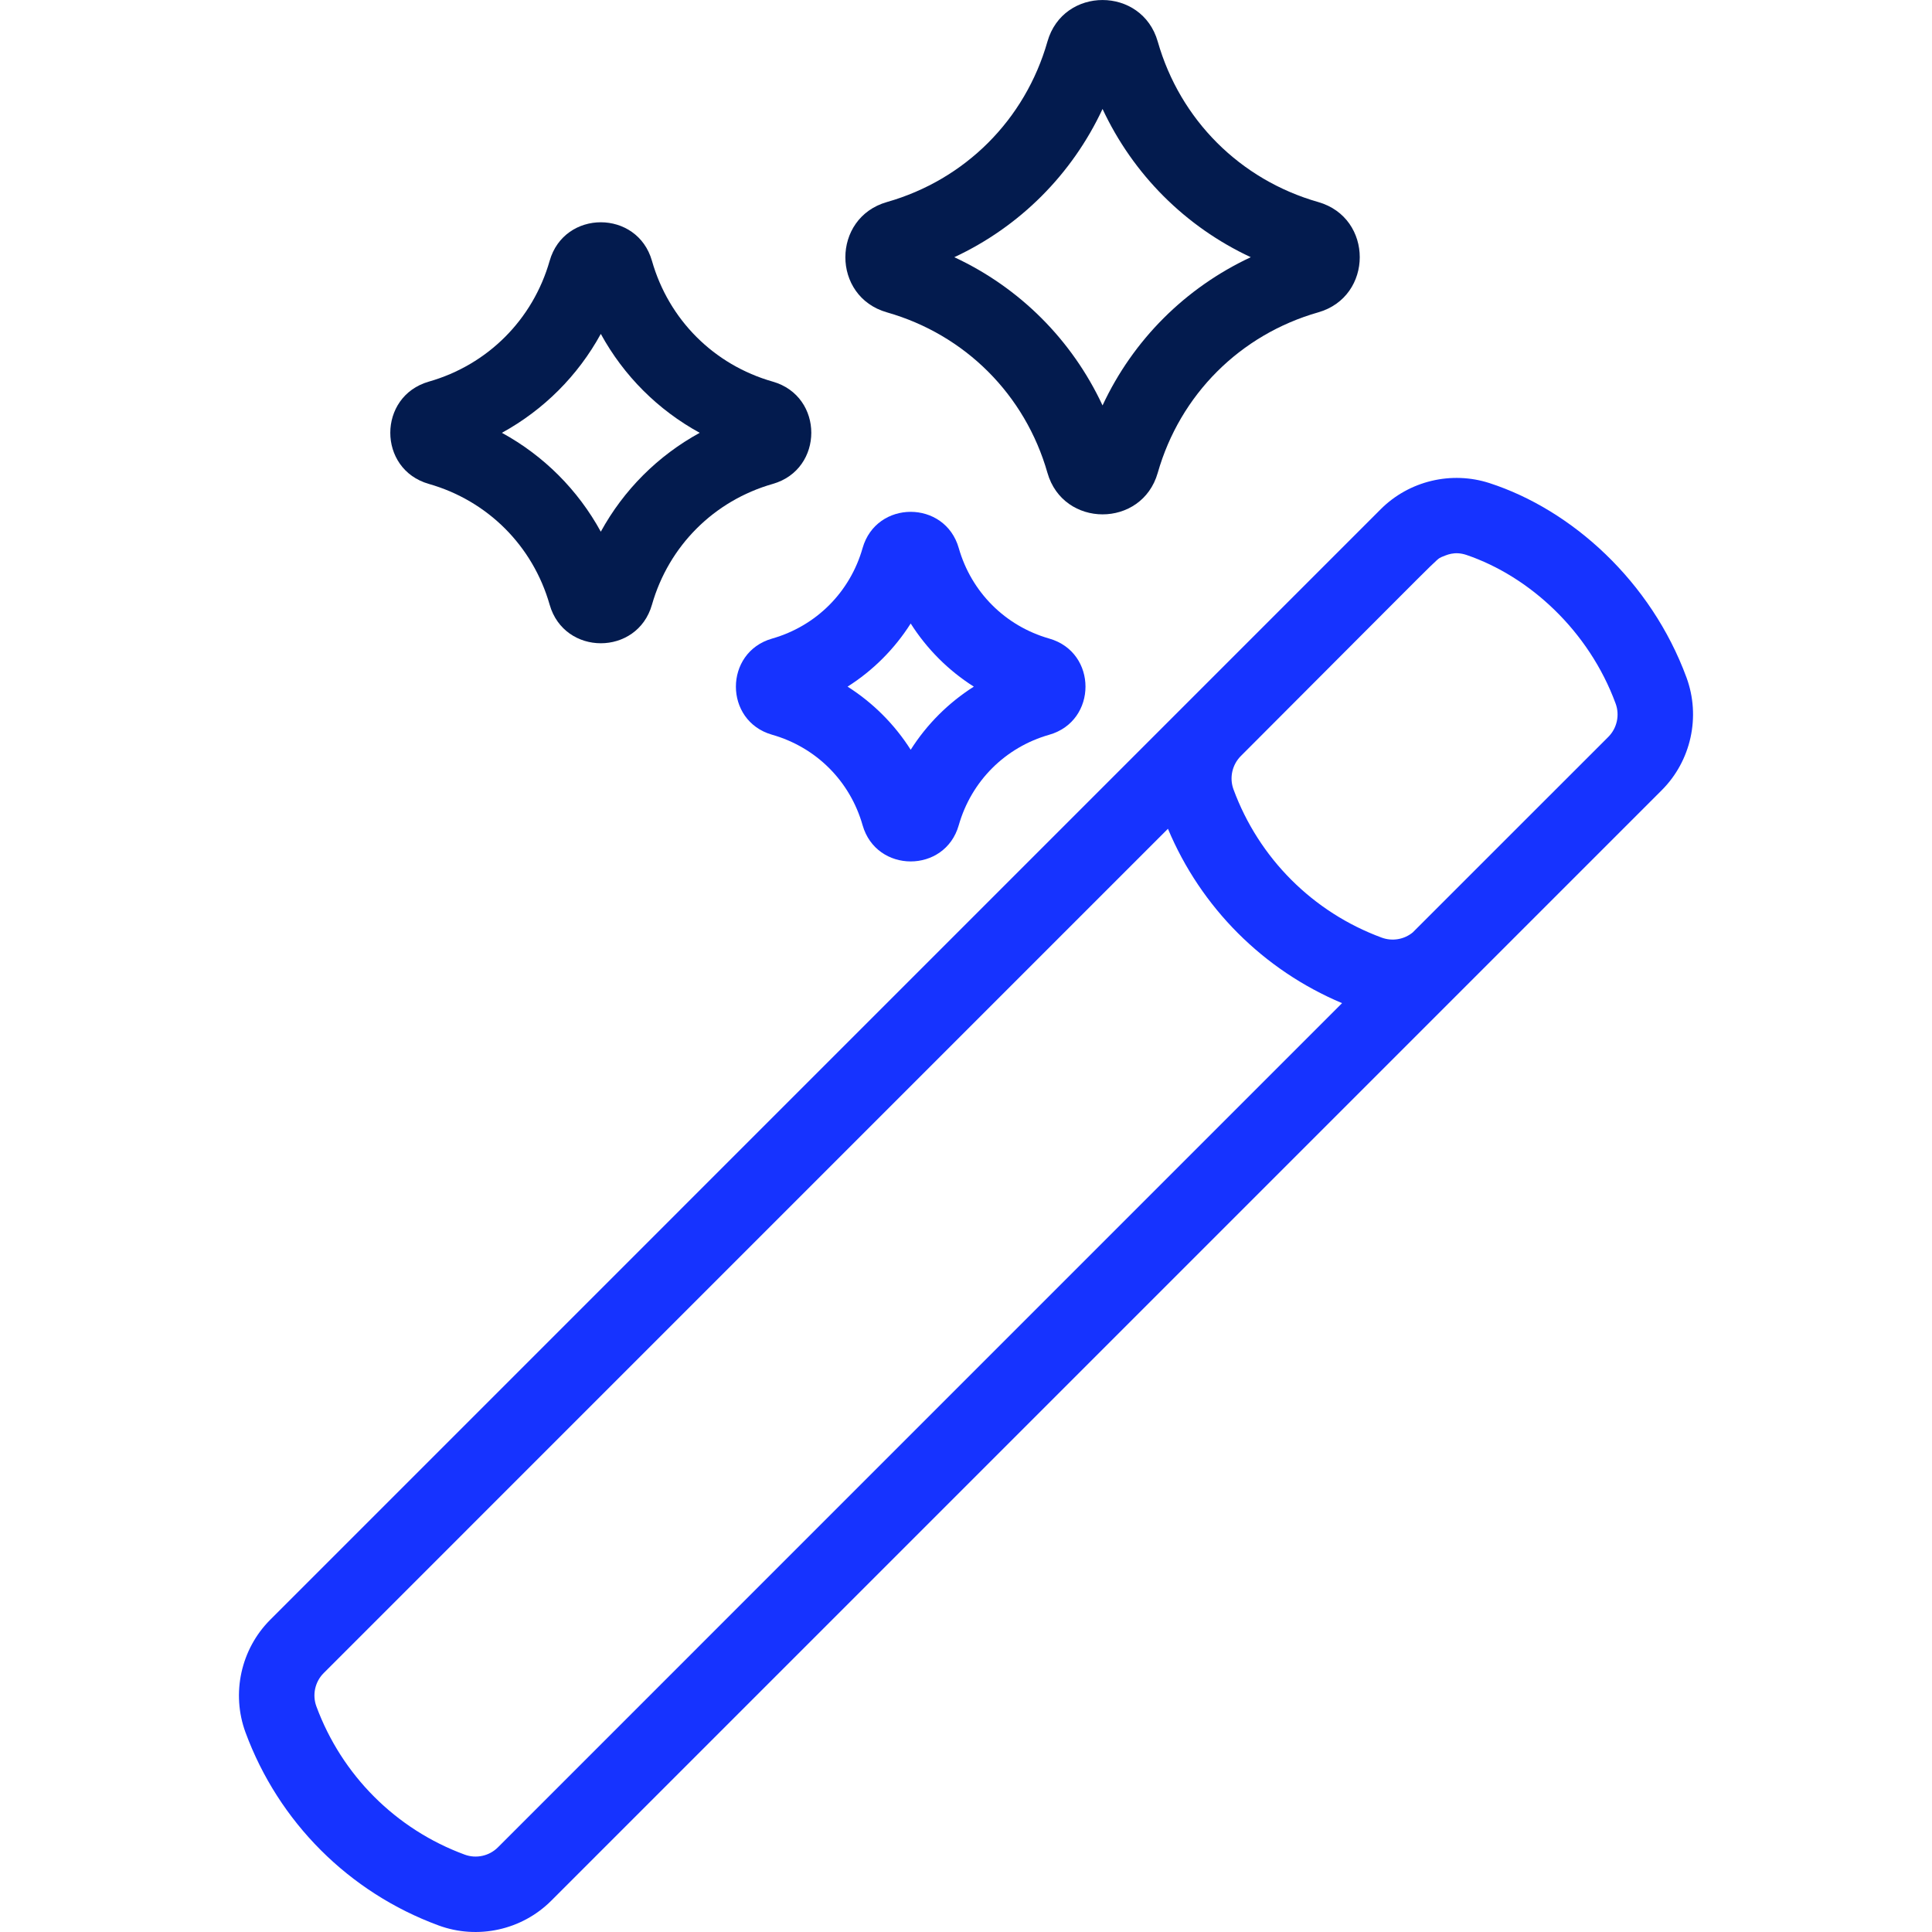
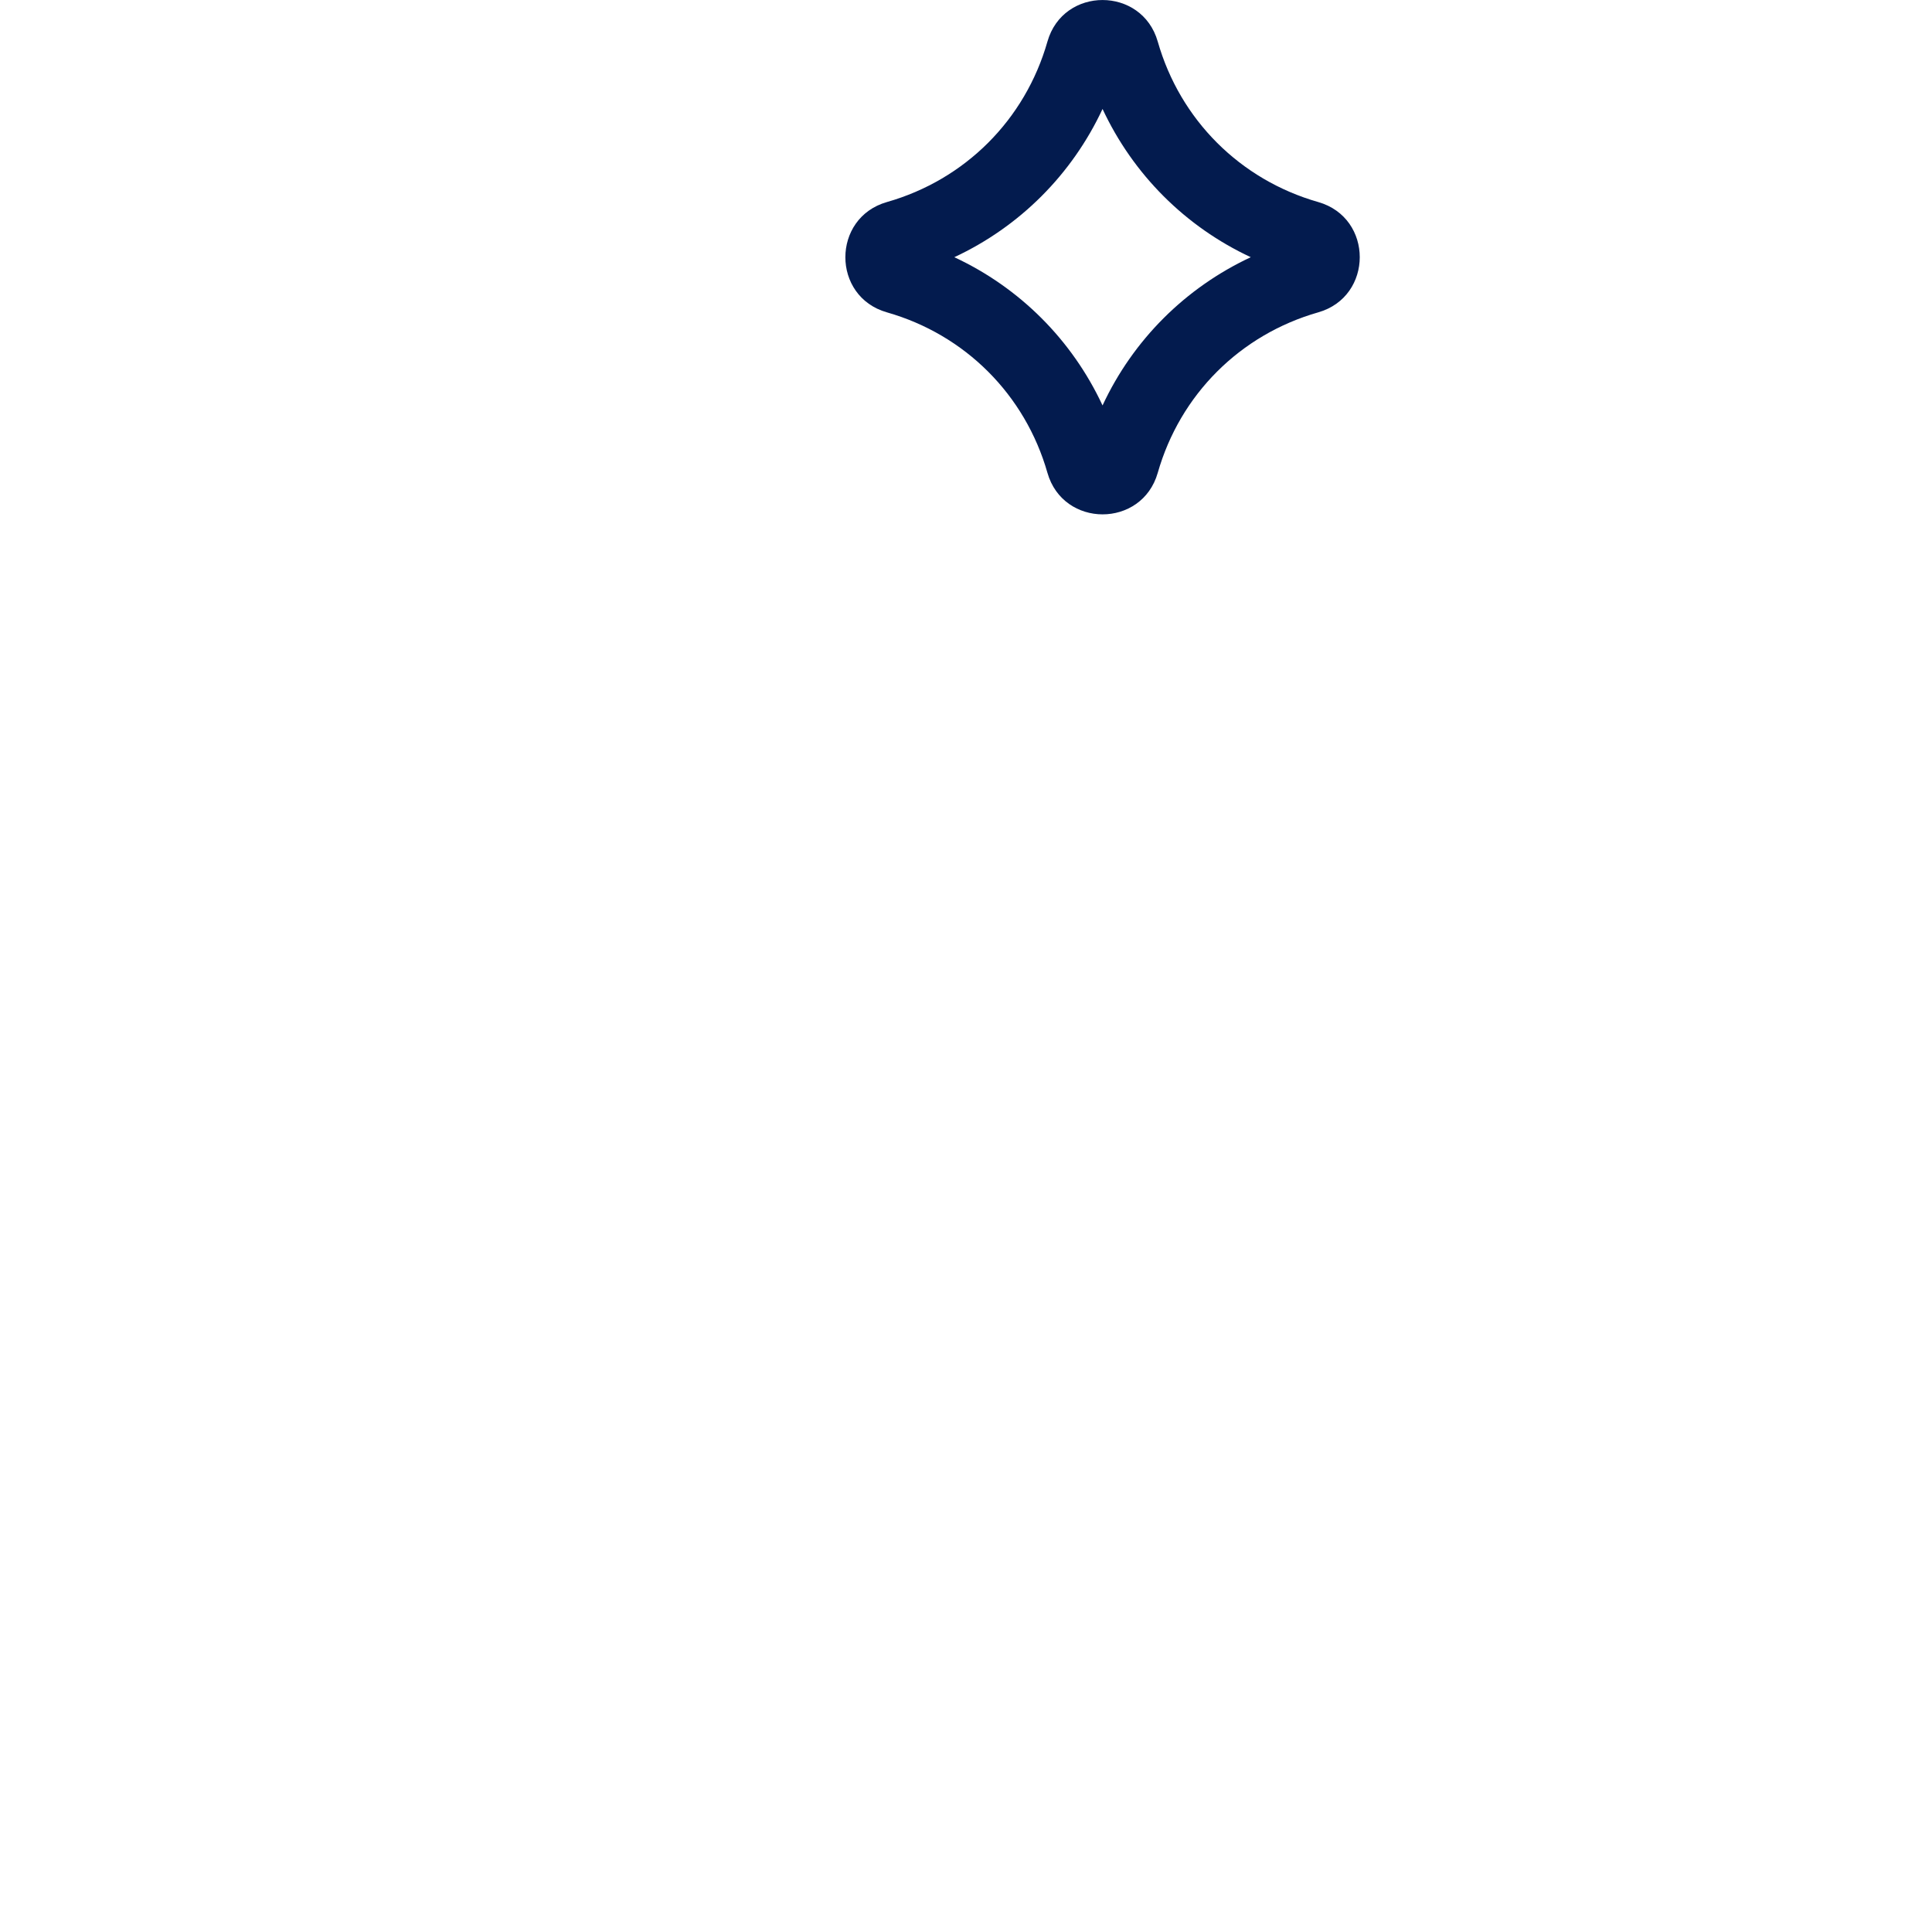
<svg xmlns="http://www.w3.org/2000/svg" version="1.1" id="Layer_1" x="0px" y="0px" width="40px" height="40px" viewBox="0 0 40 40" enable-background="new 0 0 40 40" xml:space="preserve">
  <g>
-     <path fill="#1633FF" d="M34.917,14.027c-0.735-1.995-2.377-3.473-4.079-4.025c-0.788-0.255-1.663-0.048-2.252,0.541L5.596,33.534   c-0.609,0.609-0.811,1.525-0.513,2.334c0.684,1.855,2.141,3.313,3.997,3.996c0.809,0.298,1.725,0.097,2.334-0.513   c1.748-1.747,21.246-21.245,22.991-22.991C35.012,15.753,35.215,14.837,34.917,14.027L34.917,14.027z M33.45,14.567   c0.088,0.239,0.028,0.509-0.151,0.689l-4.05,4.049c-0.178,0.146-0.422,0.188-0.641,0.108c-1.426-0.525-2.545-1.645-3.07-3.07   c-0.088-0.239-0.028-0.509,0.151-0.689c4.322-4.328,4.025-4.051,4.158-4.122c0.102-0.039,0.263-0.127,0.516-0.042   C31.662,11.933,32.894,13.056,33.45,14.567L33.45,14.567z M10.309,38.247c-0.18,0.18-0.45,0.239-0.688,0.151   c-1.426-0.525-2.545-1.645-3.071-3.07c-0.088-0.239-0.028-0.509,0.151-0.688l17.48-17.481c0.683,1.631,1.976,2.925,3.605,3.61   L10.309,38.247z" />
-     <path fill="#1633FF" d="M15.986,15.212c0.913,0.26,1.613,0.96,1.873,1.873c0.285,0.999,1.706,1.001,1.991,0   c0.261-0.913,0.961-1.613,1.874-1.873c0.999-0.285,1.001-1.706,0-1.991c-0.913-0.261-1.613-0.961-1.874-1.874   c-0.285-0.999-1.705-1.001-1.991,0c-0.26,0.913-0.96,1.613-1.873,1.874C14.987,13.506,14.985,14.926,15.986,15.212L15.986,15.212z    M18.855,12.909c0.335,0.527,0.78,0.973,1.307,1.307c-0.527,0.335-0.973,0.78-1.307,1.307c-0.335-0.527-0.78-0.972-1.307-1.307   C18.075,13.882,18.52,13.436,18.855,12.909L18.855,12.909z" />
-     <path fill="#031B4E" d="M8.879,10.019c1.219,0.348,2.153,1.283,2.501,2.501c0.303,1.063,1.814,1.065,2.118,0   c0.348-1.218,1.283-2.153,2.501-2.501c1.063-0.303,1.065-1.814,0-2.118C14.78,7.554,13.845,6.619,13.498,5.4   c-0.303-1.063-1.814-1.065-2.118,0c-0.348,1.218-1.283,2.153-2.501,2.501C7.816,8.205,7.813,9.715,8.879,10.019z M12.439,6.913   c0.474,0.866,1.182,1.574,2.048,2.048c-0.866,0.474-1.574,1.182-2.048,2.047c-0.474-0.866-1.182-1.574-2.048-2.047   C11.257,8.486,11.965,7.778,12.439,6.913L12.439,6.913z" />
    <path fill="#031B4E" d="M18.363,6.467c1.619,0.462,2.861,1.704,3.323,3.322c0.327,1.146,1.956,1.148,2.284,0   c0.462-1.619,1.704-2.86,3.322-3.322c1.146-0.327,1.148-1.957,0-2.284c-1.618-0.462-2.86-1.704-3.322-3.322   c-0.327-1.146-1.957-1.149-2.284,0c-0.462,1.619-1.704,2.86-3.323,3.322C17.217,4.51,17.214,6.14,18.363,6.467z M22.827,2.256   c0.633,1.355,1.714,2.437,3.069,3.069c-1.355,0.633-2.437,1.713-3.069,3.069c-0.633-1.356-1.713-2.437-3.069-3.069   C21.114,4.692,22.194,3.611,22.827,2.256z" />
  </g>
</svg>